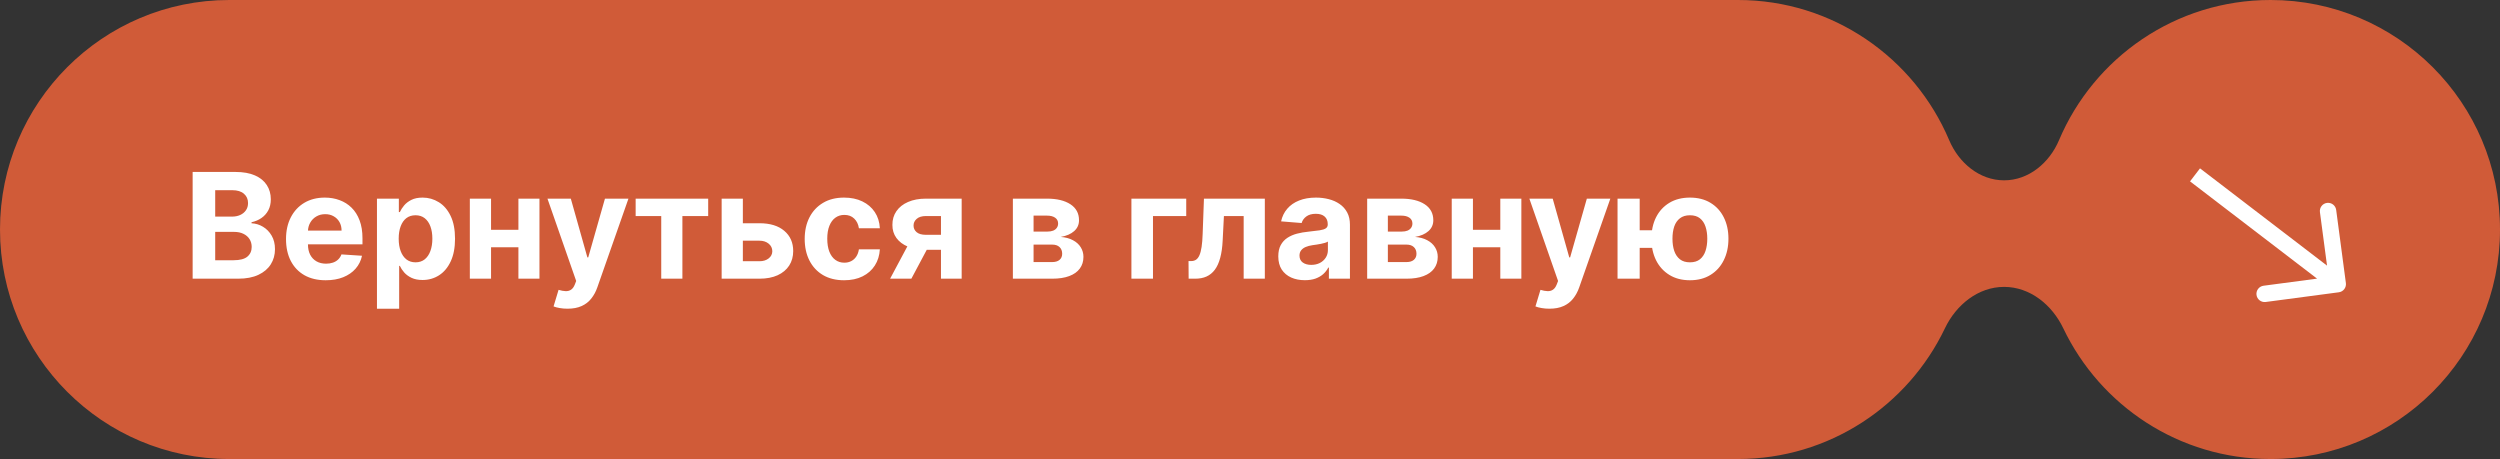
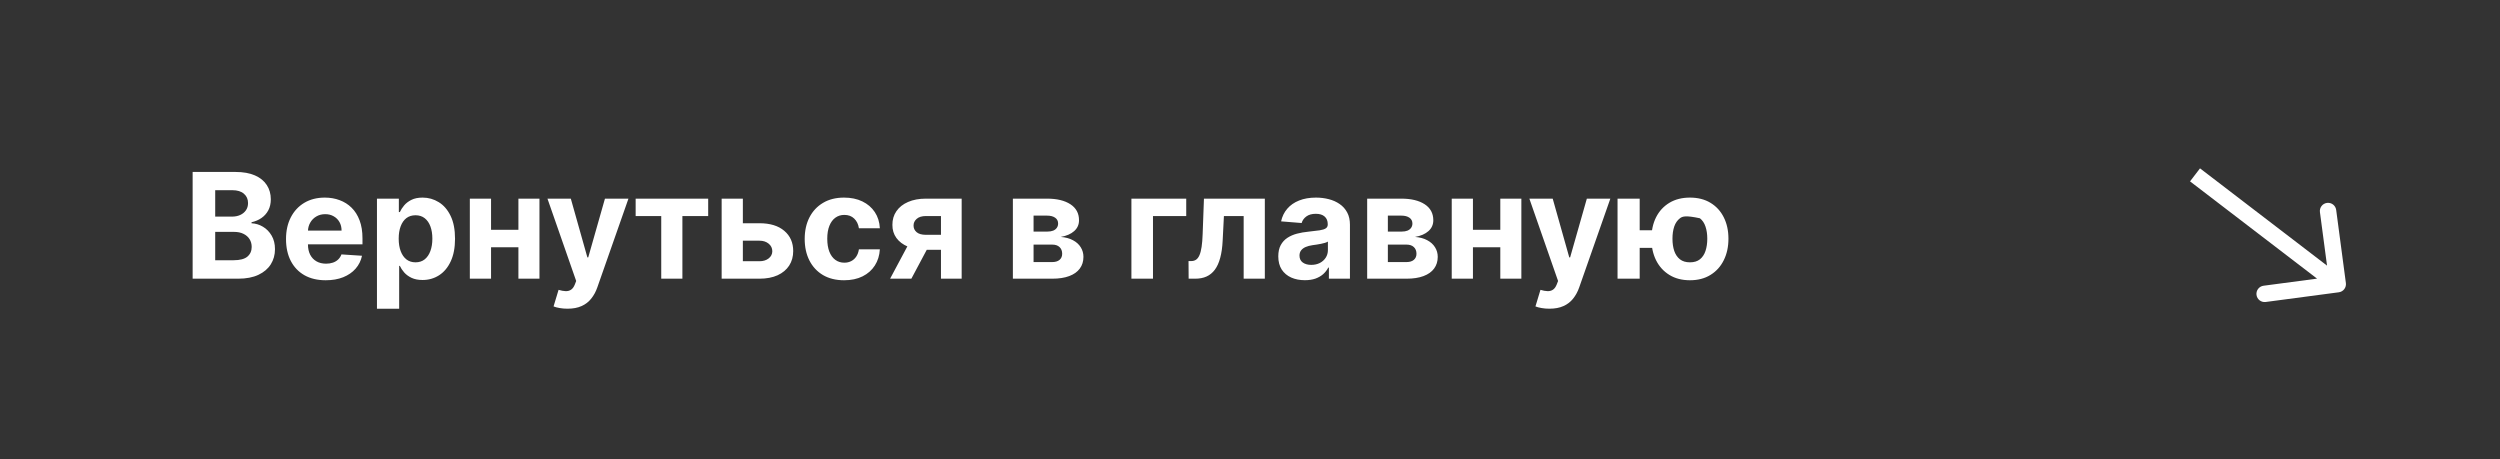
<svg xmlns="http://www.w3.org/2000/svg" width="305" height="56" viewBox="0 0 305 56" fill="none">
  <rect x="0" y="0" width="305" height="56" fill="#333333" stroke="none" />
-   <path fill-rule="evenodd" clip-rule="evenodd" d="M0 28C0 12.549 12.525 0 27.976 0H212.024C223.611 0 233.552 7.057 237.8 17.103C238.97 19.869 241.496 22 244.5 22V22C247.503 22 250.03 19.869 251.2 17.103C255.45 7.052 265.401 0 277 0C292.464 0 305 12.536 305 28C305 43.464 292.464 56 277 56C265.851 56 256.223 49.483 251.719 40.051C250.354 37.192 247.668 35 244.5 35V35C241.332 35 238.646 37.192 237.281 40.051C232.779 49.479 223.162 56 212.024 56H27.976C12.525 56 0 43.451 0 28Z" fill="#D05B38" />
-   <path d="M23.502 34V20.978H28.716C29.674 20.978 30.473 21.12 31.113 21.404C31.753 21.688 32.234 22.082 32.556 22.587C32.878 23.087 33.039 23.664 33.039 24.316C33.039 24.825 32.938 25.272 32.734 25.658C32.531 26.04 32.251 26.353 31.895 26.599C31.543 26.841 31.14 27.012 30.687 27.114V27.241C31.183 27.262 31.647 27.402 32.079 27.661C32.516 27.919 32.87 28.282 33.141 28.748C33.412 29.21 33.548 29.761 33.548 30.401C33.548 31.092 33.376 31.709 33.033 32.252C32.694 32.79 32.191 33.216 31.526 33.529C30.86 33.843 30.04 34 29.065 34H23.502ZM26.255 31.749H28.5C29.267 31.749 29.826 31.603 30.178 31.311C30.53 31.014 30.706 30.619 30.706 30.128C30.706 29.767 30.619 29.45 30.445 29.174C30.271 28.899 30.023 28.682 29.701 28.526C29.383 28.369 29.004 28.29 28.563 28.29H26.255V31.749ZM26.255 26.427H28.296C28.673 26.427 29.008 26.362 29.301 26.23C29.597 26.095 29.831 25.904 30 25.658C30.174 25.412 30.261 25.117 30.261 24.774C30.261 24.304 30.093 23.924 29.758 23.636C29.428 23.348 28.957 23.204 28.347 23.204H26.255V26.427ZM39.739 34.191C38.735 34.191 37.87 33.987 37.145 33.58C36.425 33.169 35.869 32.589 35.479 31.838C35.089 31.084 34.894 30.191 34.894 29.161C34.894 28.157 35.089 27.275 35.479 26.516C35.869 25.758 36.418 25.166 37.126 24.742C37.838 24.319 38.673 24.107 39.631 24.107C40.276 24.107 40.875 24.21 41.431 24.418C41.99 24.622 42.478 24.929 42.893 25.34C43.313 25.751 43.639 26.268 43.872 26.892C44.105 27.51 44.222 28.235 44.222 29.066V29.81H35.975V28.131H41.672C41.672 27.741 41.587 27.396 41.418 27.095C41.248 26.794 41.013 26.559 40.712 26.389C40.415 26.215 40.07 26.128 39.676 26.128C39.264 26.128 38.9 26.224 38.582 26.415C38.268 26.601 38.023 26.853 37.844 27.171C37.666 27.485 37.575 27.835 37.571 28.22V29.816C37.571 30.299 37.66 30.717 37.838 31.069C38.02 31.421 38.277 31.692 38.608 31.883C38.938 32.073 39.33 32.169 39.784 32.169C40.085 32.169 40.36 32.126 40.61 32.042C40.861 31.957 41.075 31.83 41.253 31.66C41.431 31.491 41.566 31.283 41.66 31.037L44.165 31.202C44.038 31.804 43.777 32.33 43.383 32.779C42.993 33.224 42.488 33.572 41.869 33.822C41.255 34.068 40.545 34.191 39.739 34.191ZM45.989 37.662V24.234H48.66V25.874H48.781C48.899 25.611 49.071 25.344 49.296 25.073C49.525 24.797 49.821 24.569 50.186 24.386C50.555 24.2 51.013 24.107 51.559 24.107C52.271 24.107 52.928 24.293 53.53 24.666C54.132 25.035 54.613 25.592 54.974 26.338C55.334 27.08 55.514 28.011 55.514 29.13C55.514 30.219 55.338 31.139 54.986 31.889C54.639 32.635 54.164 33.201 53.562 33.587C52.965 33.968 52.295 34.159 51.553 34.159C51.027 34.159 50.58 34.072 50.211 33.898C49.847 33.724 49.548 33.506 49.315 33.243C49.082 32.976 48.904 32.707 48.781 32.436H48.698V37.662H45.989ZM48.641 29.117C48.641 29.698 48.721 30.204 48.883 30.637C49.044 31.069 49.277 31.406 49.582 31.647C49.887 31.885 50.258 32.004 50.695 32.004C51.135 32.004 51.508 31.883 51.814 31.641C52.119 31.395 52.35 31.056 52.507 30.624C52.668 30.187 52.748 29.685 52.748 29.117C52.748 28.553 52.67 28.057 52.513 27.629C52.356 27.201 52.125 26.866 51.82 26.624C51.515 26.383 51.14 26.262 50.695 26.262C50.254 26.262 49.881 26.379 49.575 26.612C49.275 26.845 49.044 27.175 48.883 27.604C48.721 28.032 48.641 28.536 48.641 29.117ZM64.117 28.036V30.166H59.017V28.036H64.117ZM59.908 24.234V34H57.32V24.234H59.908ZM65.814 24.234V34H63.246V24.234H65.814ZM69.238 37.662C68.895 37.662 68.573 37.635 68.272 37.58C67.975 37.529 67.729 37.463 67.534 37.383L68.145 35.361C68.463 35.458 68.749 35.511 69.003 35.52C69.262 35.528 69.484 35.469 69.671 35.342C69.862 35.214 70.016 34.998 70.135 34.693L70.294 34.28L66.79 24.234H69.639L71.661 31.406H71.763L73.804 24.234H76.671L72.875 35.056C72.693 35.581 72.445 36.039 72.131 36.429C71.822 36.823 71.43 37.126 70.955 37.338C70.48 37.554 69.908 37.662 69.238 37.662ZM77.549 26.364V24.234H86.399V26.364H83.252V34H80.671V26.364H77.549ZM89.739 27.235H92.657C93.95 27.235 94.959 27.544 95.684 28.163C96.409 28.778 96.771 29.6 96.771 30.63C96.771 31.3 96.608 31.889 96.282 32.398C95.955 32.902 95.485 33.296 94.87 33.58C94.255 33.86 93.518 34 92.657 34H88.041V24.234H90.629V31.87H92.657C93.111 31.87 93.484 31.756 93.776 31.527C94.069 31.298 94.217 31.005 94.222 30.649C94.217 30.272 94.069 29.965 93.776 29.727C93.484 29.486 93.111 29.365 92.657 29.365H89.739V27.235ZM102.98 34.191C101.98 34.191 101.119 33.979 100.399 33.555C99.682 33.127 99.131 32.533 98.746 31.775C98.364 31.016 98.173 30.143 98.173 29.155C98.173 28.155 98.366 27.277 98.752 26.523C99.142 25.764 99.695 25.173 100.411 24.749C101.128 24.321 101.98 24.107 102.967 24.107C103.819 24.107 104.565 24.261 105.205 24.571C105.846 24.88 106.352 25.315 106.725 25.874C107.098 26.434 107.304 27.091 107.342 27.845H104.786C104.714 27.358 104.523 26.966 104.214 26.669C103.908 26.368 103.508 26.218 103.012 26.218C102.592 26.218 102.226 26.332 101.912 26.561C101.602 26.785 101.361 27.114 101.187 27.546C101.013 27.979 100.926 28.502 100.926 29.117C100.926 29.74 101.011 30.27 101.181 30.706C101.354 31.143 101.598 31.476 101.912 31.705C102.226 31.934 102.592 32.048 103.012 32.048C103.321 32.048 103.599 31.984 103.845 31.857C104.095 31.73 104.3 31.546 104.462 31.304C104.627 31.058 104.735 30.764 104.786 30.42H107.342C107.299 31.166 107.096 31.823 106.731 32.391C106.371 32.955 105.873 33.396 105.237 33.714C104.601 34.032 103.849 34.191 102.98 34.191ZM114.798 34V26.357H112.967C112.471 26.357 112.094 26.472 111.836 26.701C111.577 26.93 111.45 27.201 111.454 27.515C111.45 27.832 111.573 28.102 111.823 28.322C112.077 28.538 112.45 28.646 112.942 28.646H115.701V30.477H112.942C112.107 30.477 111.384 30.35 110.774 30.096C110.163 29.842 109.693 29.488 109.362 29.034C109.032 28.576 108.868 28.044 108.873 27.438C108.868 26.802 109.032 26.245 109.362 25.766C109.693 25.283 110.165 24.908 110.78 24.641C111.399 24.369 112.128 24.234 112.967 24.234H117.323V34H114.798ZM108.593 34L111.308 28.913H113.896L111.187 34H108.593ZM123.571 34V24.234H127.736C128.94 24.234 129.891 24.463 130.591 24.92C131.29 25.378 131.64 26.029 131.64 26.872C131.64 27.402 131.443 27.843 131.049 28.195C130.654 28.547 130.108 28.784 129.408 28.907C129.993 28.949 130.491 29.083 130.902 29.308C131.318 29.528 131.634 29.814 131.85 30.166C132.07 30.518 132.18 30.908 132.18 31.336C132.18 31.891 132.032 32.368 131.735 32.767C131.443 33.165 131.013 33.47 130.445 33.682C129.881 33.894 129.192 34 128.378 34H123.571ZM126.095 31.972H128.378C128.755 31.972 129.05 31.883 129.262 31.705C129.478 31.522 129.586 31.274 129.586 30.961C129.586 30.613 129.478 30.34 129.262 30.14C129.05 29.941 128.755 29.842 128.378 29.842H126.095V31.972ZM126.095 28.252H127.793C128.064 28.252 128.295 28.214 128.486 28.138C128.681 28.057 128.83 27.943 128.931 27.794C129.037 27.646 129.09 27.47 129.09 27.267C129.09 26.966 128.969 26.73 128.728 26.561C128.486 26.391 128.156 26.306 127.736 26.306H126.095V28.252ZM144.72 24.234V26.364H140.664V34H138.032V24.234H144.72ZM145.013 34L145 31.851H145.324C145.553 31.851 145.75 31.796 145.916 31.686C146.085 31.571 146.225 31.387 146.335 31.132C146.446 30.878 146.532 30.541 146.596 30.122C146.66 29.698 146.702 29.176 146.723 28.557L146.882 24.234H154.309V34H151.727V26.364H149.317L149.165 29.346C149.127 30.164 149.027 30.867 148.866 31.457C148.709 32.046 148.491 32.529 148.211 32.906C147.931 33.279 147.594 33.555 147.2 33.733C146.806 33.911 146.348 34 145.827 34H145.013ZM159.193 34.184C158.57 34.184 158.015 34.076 157.528 33.86C157.04 33.64 156.654 33.315 156.37 32.887C156.091 32.455 155.951 31.917 155.951 31.272C155.951 30.73 156.05 30.274 156.249 29.905C156.449 29.537 156.72 29.24 157.063 29.015C157.407 28.791 157.797 28.621 158.233 28.506C158.674 28.392 159.136 28.311 159.619 28.265C160.187 28.206 160.645 28.15 160.993 28.099C161.34 28.044 161.593 27.964 161.749 27.858C161.906 27.752 161.985 27.595 161.985 27.387V27.349C161.985 26.947 161.857 26.635 161.603 26.415C161.353 26.194 160.997 26.084 160.535 26.084C160.047 26.084 159.66 26.192 159.371 26.408C159.083 26.62 158.892 26.887 158.799 27.209L156.294 27.006C156.421 26.413 156.671 25.9 157.044 25.467C157.417 25.031 157.898 24.696 158.488 24.463C159.081 24.225 159.768 24.107 160.548 24.107C161.09 24.107 161.609 24.17 162.105 24.297C162.606 24.424 163.049 24.622 163.434 24.889C163.824 25.156 164.132 25.499 164.356 25.919C164.581 26.334 164.693 26.832 164.693 27.413V34H162.125V32.646H162.048C161.891 32.951 161.682 33.22 161.419 33.453C161.156 33.682 160.84 33.862 160.471 33.994C160.103 34.121 159.677 34.184 159.193 34.184ZM159.969 32.315C160.368 32.315 160.719 32.237 161.025 32.08C161.33 31.919 161.569 31.703 161.743 31.431C161.917 31.16 162.004 30.853 162.004 30.509V29.473C161.919 29.528 161.802 29.579 161.654 29.625C161.51 29.668 161.347 29.708 161.164 29.746C160.982 29.78 160.8 29.812 160.618 29.842C160.435 29.867 160.27 29.89 160.122 29.912C159.804 29.958 159.526 30.032 159.289 30.134C159.051 30.236 158.867 30.374 158.736 30.547C158.604 30.717 158.538 30.929 158.538 31.183C158.538 31.552 158.672 31.834 158.939 32.029C159.21 32.22 159.554 32.315 159.969 32.315ZM166.795 34V24.234H170.959C172.163 24.234 173.115 24.463 173.814 24.92C174.514 25.378 174.863 26.029 174.863 26.872C174.863 27.402 174.666 27.843 174.272 28.195C173.878 28.547 173.331 28.784 172.632 28.907C173.216 28.949 173.715 29.083 174.126 29.308C174.541 29.528 174.857 29.814 175.073 30.166C175.294 30.518 175.404 30.908 175.404 31.336C175.404 31.891 175.255 32.368 174.959 32.767C174.666 33.165 174.236 33.47 173.668 33.682C173.104 33.894 172.415 34 171.601 34H166.795ZM169.319 31.972H171.601C171.979 31.972 172.273 31.883 172.485 31.705C172.701 31.522 172.81 31.274 172.81 30.961C172.81 30.613 172.701 30.34 172.485 30.14C172.273 29.941 171.979 29.842 171.601 29.842H169.319V31.972ZM169.319 28.252H171.017C171.288 28.252 171.519 28.214 171.71 28.138C171.905 28.057 172.053 27.943 172.155 27.794C172.261 27.646 172.314 27.47 172.314 27.267C172.314 26.966 172.193 26.73 171.951 26.561C171.71 26.391 171.379 26.306 170.959 26.306H169.319V28.252ZM183.908 28.036V30.166H178.809V28.036H183.908ZM179.699 24.234V34H177.111V24.234H179.699ZM185.606 24.234V34H183.037V24.234H185.606ZM189.029 37.662C188.686 37.662 188.364 37.635 188.063 37.58C187.766 37.529 187.52 37.463 187.325 37.383L187.936 35.361C188.254 35.458 188.54 35.511 188.794 35.52C189.053 35.528 189.275 35.469 189.462 35.342C189.653 35.214 189.807 34.998 189.926 34.693L190.085 34.28L186.582 24.234H189.43L191.452 31.406H191.554L193.595 24.234H196.462L192.666 35.056C192.484 35.581 192.236 36.039 191.922 36.429C191.613 36.823 191.221 37.126 190.746 37.338C190.271 37.554 189.699 37.662 189.029 37.662ZM203.247 28.093V30.242H197.95V28.093H203.247ZM200.042 24.234V34H197.34V24.234H200.042ZM206.171 34.191C205.205 34.191 204.37 33.975 203.666 33.542C202.963 33.11 202.42 32.512 202.038 31.749C201.661 30.986 201.473 30.111 201.473 29.123C201.473 28.136 201.661 27.265 202.038 26.51C202.42 25.756 202.963 25.166 203.666 24.742C204.37 24.319 205.205 24.107 206.171 24.107C207.142 24.107 207.977 24.319 208.676 24.742C209.38 25.166 209.921 25.756 210.298 26.51C210.679 27.265 210.87 28.136 210.87 29.123C210.87 30.111 210.679 30.986 210.298 31.749C209.921 32.512 209.38 33.11 208.676 33.542C207.977 33.975 207.142 34.191 206.171 34.191ZM206.171 32.004C206.676 32.004 207.083 31.881 207.392 31.635C207.702 31.385 207.928 31.043 208.072 30.611C208.217 30.174 208.289 29.678 208.289 29.123C208.289 28.568 208.217 28.076 208.072 27.648C207.928 27.216 207.702 26.877 207.392 26.631C207.083 26.385 206.676 26.262 206.171 26.262C205.671 26.262 205.264 26.385 204.951 26.631C204.637 26.872 204.406 27.207 204.257 27.635C204.113 28.064 204.041 28.559 204.041 29.123C204.041 29.683 204.113 30.179 204.257 30.611C204.406 31.043 204.637 31.385 204.951 31.635C205.264 31.881 205.671 32.004 206.171 32.004Z" fill="white" />
+   <path d="M23.502 34V20.978H28.716C29.674 20.978 30.473 21.12 31.113 21.404C31.753 21.688 32.234 22.082 32.556 22.587C32.878 23.087 33.039 23.664 33.039 24.316C33.039 24.825 32.938 25.272 32.734 25.658C32.531 26.04 32.251 26.353 31.895 26.599C31.543 26.841 31.14 27.012 30.687 27.114V27.241C31.183 27.262 31.647 27.402 32.079 27.661C32.516 27.919 32.87 28.282 33.141 28.748C33.412 29.21 33.548 29.761 33.548 30.401C33.548 31.092 33.376 31.709 33.033 32.252C32.694 32.79 32.191 33.216 31.526 33.529C30.86 33.843 30.04 34 29.065 34H23.502ZM26.255 31.749H28.5C29.267 31.749 29.826 31.603 30.178 31.311C30.53 31.014 30.706 30.619 30.706 30.128C30.706 29.767 30.619 29.45 30.445 29.174C30.271 28.899 30.023 28.682 29.701 28.526C29.383 28.369 29.004 28.29 28.563 28.29H26.255V31.749ZM26.255 26.427H28.296C28.673 26.427 29.008 26.362 29.301 26.23C29.597 26.095 29.831 25.904 30 25.658C30.174 25.412 30.261 25.117 30.261 24.774C30.261 24.304 30.093 23.924 29.758 23.636C29.428 23.348 28.957 23.204 28.347 23.204H26.255V26.427ZM39.739 34.191C38.735 34.191 37.87 33.987 37.145 33.58C36.425 33.169 35.869 32.589 35.479 31.838C35.089 31.084 34.894 30.191 34.894 29.161C34.894 28.157 35.089 27.275 35.479 26.516C35.869 25.758 36.418 25.166 37.126 24.742C37.838 24.319 38.673 24.107 39.631 24.107C40.276 24.107 40.875 24.21 41.431 24.418C41.99 24.622 42.478 24.929 42.893 25.34C43.313 25.751 43.639 26.268 43.872 26.892C44.105 27.51 44.222 28.235 44.222 29.066V29.81H35.975V28.131H41.672C41.672 27.741 41.587 27.396 41.418 27.095C41.248 26.794 41.013 26.559 40.712 26.389C40.415 26.215 40.07 26.128 39.676 26.128C39.264 26.128 38.9 26.224 38.582 26.415C38.268 26.601 38.023 26.853 37.844 27.171C37.666 27.485 37.575 27.835 37.571 28.22V29.816C37.571 30.299 37.66 30.717 37.838 31.069C38.02 31.421 38.277 31.692 38.608 31.883C38.938 32.073 39.33 32.169 39.784 32.169C40.085 32.169 40.36 32.126 40.61 32.042C40.861 31.957 41.075 31.83 41.253 31.66C41.431 31.491 41.566 31.283 41.66 31.037L44.165 31.202C44.038 31.804 43.777 32.33 43.383 32.779C42.993 33.224 42.488 33.572 41.869 33.822C41.255 34.068 40.545 34.191 39.739 34.191ZM45.989 37.662V24.234H48.66V25.874H48.781C48.899 25.611 49.071 25.344 49.296 25.073C49.525 24.797 49.821 24.569 50.186 24.386C50.555 24.2 51.013 24.107 51.559 24.107C52.271 24.107 52.928 24.293 53.53 24.666C54.132 25.035 54.613 25.592 54.974 26.338C55.334 27.08 55.514 28.011 55.514 29.13C55.514 30.219 55.338 31.139 54.986 31.889C54.639 32.635 54.164 33.201 53.562 33.587C52.965 33.968 52.295 34.159 51.553 34.159C51.027 34.159 50.58 34.072 50.211 33.898C49.847 33.724 49.548 33.506 49.315 33.243C49.082 32.976 48.904 32.707 48.781 32.436H48.698V37.662H45.989ZM48.641 29.117C48.641 29.698 48.721 30.204 48.883 30.637C49.044 31.069 49.277 31.406 49.582 31.647C49.887 31.885 50.258 32.004 50.695 32.004C51.135 32.004 51.508 31.883 51.814 31.641C52.119 31.395 52.35 31.056 52.507 30.624C52.668 30.187 52.748 29.685 52.748 29.117C52.748 28.553 52.67 28.057 52.513 27.629C52.356 27.201 52.125 26.866 51.82 26.624C51.515 26.383 51.14 26.262 50.695 26.262C50.254 26.262 49.881 26.379 49.575 26.612C49.275 26.845 49.044 27.175 48.883 27.604C48.721 28.032 48.641 28.536 48.641 29.117ZM64.117 28.036V30.166H59.017V28.036H64.117ZM59.908 24.234V34H57.32V24.234H59.908ZM65.814 24.234V34H63.246V24.234H65.814ZM69.238 37.662C68.895 37.662 68.573 37.635 68.272 37.58C67.975 37.529 67.729 37.463 67.534 37.383L68.145 35.361C68.463 35.458 68.749 35.511 69.003 35.52C69.262 35.528 69.484 35.469 69.671 35.342C69.862 35.214 70.016 34.998 70.135 34.693L70.294 34.28L66.79 24.234H69.639L71.661 31.406H71.763L73.804 24.234H76.671L72.875 35.056C72.693 35.581 72.445 36.039 72.131 36.429C71.822 36.823 71.43 37.126 70.955 37.338C70.48 37.554 69.908 37.662 69.238 37.662ZM77.549 26.364V24.234H86.399V26.364H83.252V34H80.671V26.364H77.549ZM89.739 27.235H92.657C93.95 27.235 94.959 27.544 95.684 28.163C96.409 28.778 96.771 29.6 96.771 30.63C96.771 31.3 96.608 31.889 96.282 32.398C95.955 32.902 95.485 33.296 94.87 33.58C94.255 33.86 93.518 34 92.657 34H88.041V24.234H90.629V31.87H92.657C93.111 31.87 93.484 31.756 93.776 31.527C94.069 31.298 94.217 31.005 94.222 30.649C94.217 30.272 94.069 29.965 93.776 29.727C93.484 29.486 93.111 29.365 92.657 29.365H89.739V27.235ZM102.98 34.191C101.98 34.191 101.119 33.979 100.399 33.555C99.682 33.127 99.131 32.533 98.746 31.775C98.364 31.016 98.173 30.143 98.173 29.155C98.173 28.155 98.366 27.277 98.752 26.523C99.142 25.764 99.695 25.173 100.411 24.749C101.128 24.321 101.98 24.107 102.967 24.107C103.819 24.107 104.565 24.261 105.205 24.571C105.846 24.88 106.352 25.315 106.725 25.874C107.098 26.434 107.304 27.091 107.342 27.845H104.786C104.714 27.358 104.523 26.966 104.214 26.669C103.908 26.368 103.508 26.218 103.012 26.218C102.592 26.218 102.226 26.332 101.912 26.561C101.602 26.785 101.361 27.114 101.187 27.546C101.013 27.979 100.926 28.502 100.926 29.117C100.926 29.74 101.011 30.27 101.181 30.706C101.354 31.143 101.598 31.476 101.912 31.705C102.226 31.934 102.592 32.048 103.012 32.048C103.321 32.048 103.599 31.984 103.845 31.857C104.095 31.73 104.3 31.546 104.462 31.304C104.627 31.058 104.735 30.764 104.786 30.42H107.342C107.299 31.166 107.096 31.823 106.731 32.391C106.371 32.955 105.873 33.396 105.237 33.714C104.601 34.032 103.849 34.191 102.98 34.191ZM114.798 34V26.357H112.967C112.471 26.357 112.094 26.472 111.836 26.701C111.577 26.93 111.45 27.201 111.454 27.515C111.45 27.832 111.573 28.102 111.823 28.322C112.077 28.538 112.45 28.646 112.942 28.646H115.701V30.477H112.942C112.107 30.477 111.384 30.35 110.774 30.096C110.163 29.842 109.693 29.488 109.362 29.034C109.032 28.576 108.868 28.044 108.873 27.438C108.868 26.802 109.032 26.245 109.362 25.766C109.693 25.283 110.165 24.908 110.78 24.641C111.399 24.369 112.128 24.234 112.967 24.234H117.323V34H114.798ZM108.593 34L111.308 28.913H113.896L111.187 34H108.593ZM123.571 34V24.234H127.736C128.94 24.234 129.891 24.463 130.591 24.92C131.29 25.378 131.64 26.029 131.64 26.872C131.64 27.402 131.443 27.843 131.049 28.195C130.654 28.547 130.108 28.784 129.408 28.907C129.993 28.949 130.491 29.083 130.902 29.308C131.318 29.528 131.634 29.814 131.85 30.166C132.07 30.518 132.18 30.908 132.18 31.336C132.18 31.891 132.032 32.368 131.735 32.767C131.443 33.165 131.013 33.47 130.445 33.682C129.881 33.894 129.192 34 128.378 34H123.571ZM126.095 31.972H128.378C128.755 31.972 129.05 31.883 129.262 31.705C129.478 31.522 129.586 31.274 129.586 30.961C129.586 30.613 129.478 30.34 129.262 30.14C129.05 29.941 128.755 29.842 128.378 29.842H126.095V31.972ZM126.095 28.252H127.793C128.064 28.252 128.295 28.214 128.486 28.138C128.681 28.057 128.83 27.943 128.931 27.794C129.037 27.646 129.09 27.47 129.09 27.267C129.09 26.966 128.969 26.73 128.728 26.561C128.486 26.391 128.156 26.306 127.736 26.306H126.095V28.252ZM144.72 24.234V26.364H140.664V34H138.032V24.234H144.72ZM145.013 34L145 31.851H145.324C145.553 31.851 145.75 31.796 145.916 31.686C146.085 31.571 146.225 31.387 146.335 31.132C146.446 30.878 146.532 30.541 146.596 30.122C146.66 29.698 146.702 29.176 146.723 28.557L146.882 24.234H154.309V34H151.727V26.364H149.317L149.165 29.346C149.127 30.164 149.027 30.867 148.866 31.457C148.709 32.046 148.491 32.529 148.211 32.906C147.931 33.279 147.594 33.555 147.2 33.733C146.806 33.911 146.348 34 145.827 34H145.013ZM159.193 34.184C158.57 34.184 158.015 34.076 157.528 33.86C157.04 33.64 156.654 33.315 156.37 32.887C156.091 32.455 155.951 31.917 155.951 31.272C155.951 30.73 156.05 30.274 156.249 29.905C156.449 29.537 156.72 29.24 157.063 29.015C157.407 28.791 157.797 28.621 158.233 28.506C158.674 28.392 159.136 28.311 159.619 28.265C160.187 28.206 160.645 28.15 160.993 28.099C161.34 28.044 161.593 27.964 161.749 27.858C161.906 27.752 161.985 27.595 161.985 27.387V27.349C161.985 26.947 161.857 26.635 161.603 26.415C161.353 26.194 160.997 26.084 160.535 26.084C160.047 26.084 159.66 26.192 159.371 26.408C159.083 26.62 158.892 26.887 158.799 27.209L156.294 27.006C156.421 26.413 156.671 25.9 157.044 25.467C157.417 25.031 157.898 24.696 158.488 24.463C159.081 24.225 159.768 24.107 160.548 24.107C161.09 24.107 161.609 24.17 162.105 24.297C162.606 24.424 163.049 24.622 163.434 24.889C163.824 25.156 164.132 25.499 164.356 25.919C164.581 26.334 164.693 26.832 164.693 27.413V34H162.125V32.646H162.048C161.891 32.951 161.682 33.22 161.419 33.453C161.156 33.682 160.84 33.862 160.471 33.994C160.103 34.121 159.677 34.184 159.193 34.184ZM159.969 32.315C160.368 32.315 160.719 32.237 161.025 32.08C161.33 31.919 161.569 31.703 161.743 31.431C161.917 31.16 162.004 30.853 162.004 30.509V29.473C161.919 29.528 161.802 29.579 161.654 29.625C161.51 29.668 161.347 29.708 161.164 29.746C160.982 29.78 160.8 29.812 160.618 29.842C160.435 29.867 160.27 29.89 160.122 29.912C159.804 29.958 159.526 30.032 159.289 30.134C159.051 30.236 158.867 30.374 158.736 30.547C158.604 30.717 158.538 30.929 158.538 31.183C158.538 31.552 158.672 31.834 158.939 32.029C159.21 32.22 159.554 32.315 159.969 32.315ZM166.795 34V24.234H170.959C172.163 24.234 173.115 24.463 173.814 24.92C174.514 25.378 174.863 26.029 174.863 26.872C174.863 27.402 174.666 27.843 174.272 28.195C173.878 28.547 173.331 28.784 172.632 28.907C173.216 28.949 173.715 29.083 174.126 29.308C174.541 29.528 174.857 29.814 175.073 30.166C175.294 30.518 175.404 30.908 175.404 31.336C175.404 31.891 175.255 32.368 174.959 32.767C174.666 33.165 174.236 33.47 173.668 33.682C173.104 33.894 172.415 34 171.601 34H166.795ZM169.319 31.972H171.601C171.979 31.972 172.273 31.883 172.485 31.705C172.701 31.522 172.81 31.274 172.81 30.961C172.81 30.613 172.701 30.34 172.485 30.14C172.273 29.941 171.979 29.842 171.601 29.842H169.319V31.972ZM169.319 28.252H171.017C171.288 28.252 171.519 28.214 171.71 28.138C171.905 28.057 172.053 27.943 172.155 27.794C172.261 27.646 172.314 27.47 172.314 27.267C172.314 26.966 172.193 26.73 171.951 26.561C171.71 26.391 171.379 26.306 170.959 26.306H169.319V28.252ZM183.908 28.036V30.166H178.809V28.036H183.908ZM179.699 24.234V34H177.111V24.234H179.699ZM185.606 24.234V34H183.037V24.234H185.606ZM189.029 37.662C188.686 37.662 188.364 37.635 188.063 37.58C187.766 37.529 187.52 37.463 187.325 37.383L187.936 35.361C188.254 35.458 188.54 35.511 188.794 35.52C189.053 35.528 189.275 35.469 189.462 35.342C189.653 35.214 189.807 34.998 189.926 34.693L190.085 34.28L186.582 24.234H189.43L191.452 31.406H191.554L193.595 24.234H196.462L192.666 35.056C192.484 35.581 192.236 36.039 191.922 36.429C191.613 36.823 191.221 37.126 190.746 37.338C190.271 37.554 189.699 37.662 189.029 37.662ZM203.247 28.093V30.242H197.95V28.093H203.247ZM200.042 24.234V34H197.34V24.234H200.042ZM206.171 34.191C205.205 34.191 204.37 33.975 203.666 33.542C202.963 33.11 202.42 32.512 202.038 31.749C201.661 30.986 201.473 30.111 201.473 29.123C201.473 28.136 201.661 27.265 202.038 26.51C202.42 25.756 202.963 25.166 203.666 24.742C204.37 24.319 205.205 24.107 206.171 24.107C207.142 24.107 207.977 24.319 208.676 24.742C209.38 25.166 209.921 25.756 210.298 26.51C210.679 27.265 210.87 28.136 210.87 29.123C210.87 30.111 210.679 30.986 210.298 31.749C209.921 32.512 209.38 33.11 208.676 33.542C207.977 33.975 207.142 34.191 206.171 34.191ZM206.171 32.004C206.676 32.004 207.083 31.881 207.392 31.635C207.702 31.385 207.928 31.043 208.072 30.611C208.217 30.174 208.289 29.678 208.289 29.123C208.289 28.568 208.217 28.076 208.072 27.648C207.928 27.216 207.702 26.877 207.392 26.631C205.671 26.262 205.264 26.385 204.951 26.631C204.637 26.872 204.406 27.207 204.257 27.635C204.113 28.064 204.041 28.559 204.041 29.123C204.041 29.683 204.113 30.179 204.257 30.611C204.406 31.043 204.637 31.385 204.951 31.635C205.264 31.881 205.671 32.004 206.171 32.004Z" fill="white" />
  <path d="M285.338 35.658C285.886 35.586 286.27 35.083 286.198 34.535L285.014 25.613C284.941 25.066 284.439 24.681 283.891 24.754C283.344 24.826 282.959 25.329 283.031 25.877L284.084 33.807L276.153 34.859C275.606 34.932 275.221 35.435 275.293 35.982C275.366 36.53 275.869 36.914 276.416 36.842L285.338 35.658ZM267.185 22.127L284.599 35.461L285.814 33.873L268.401 20.539L267.185 22.127Z" fill="white" />
</svg>